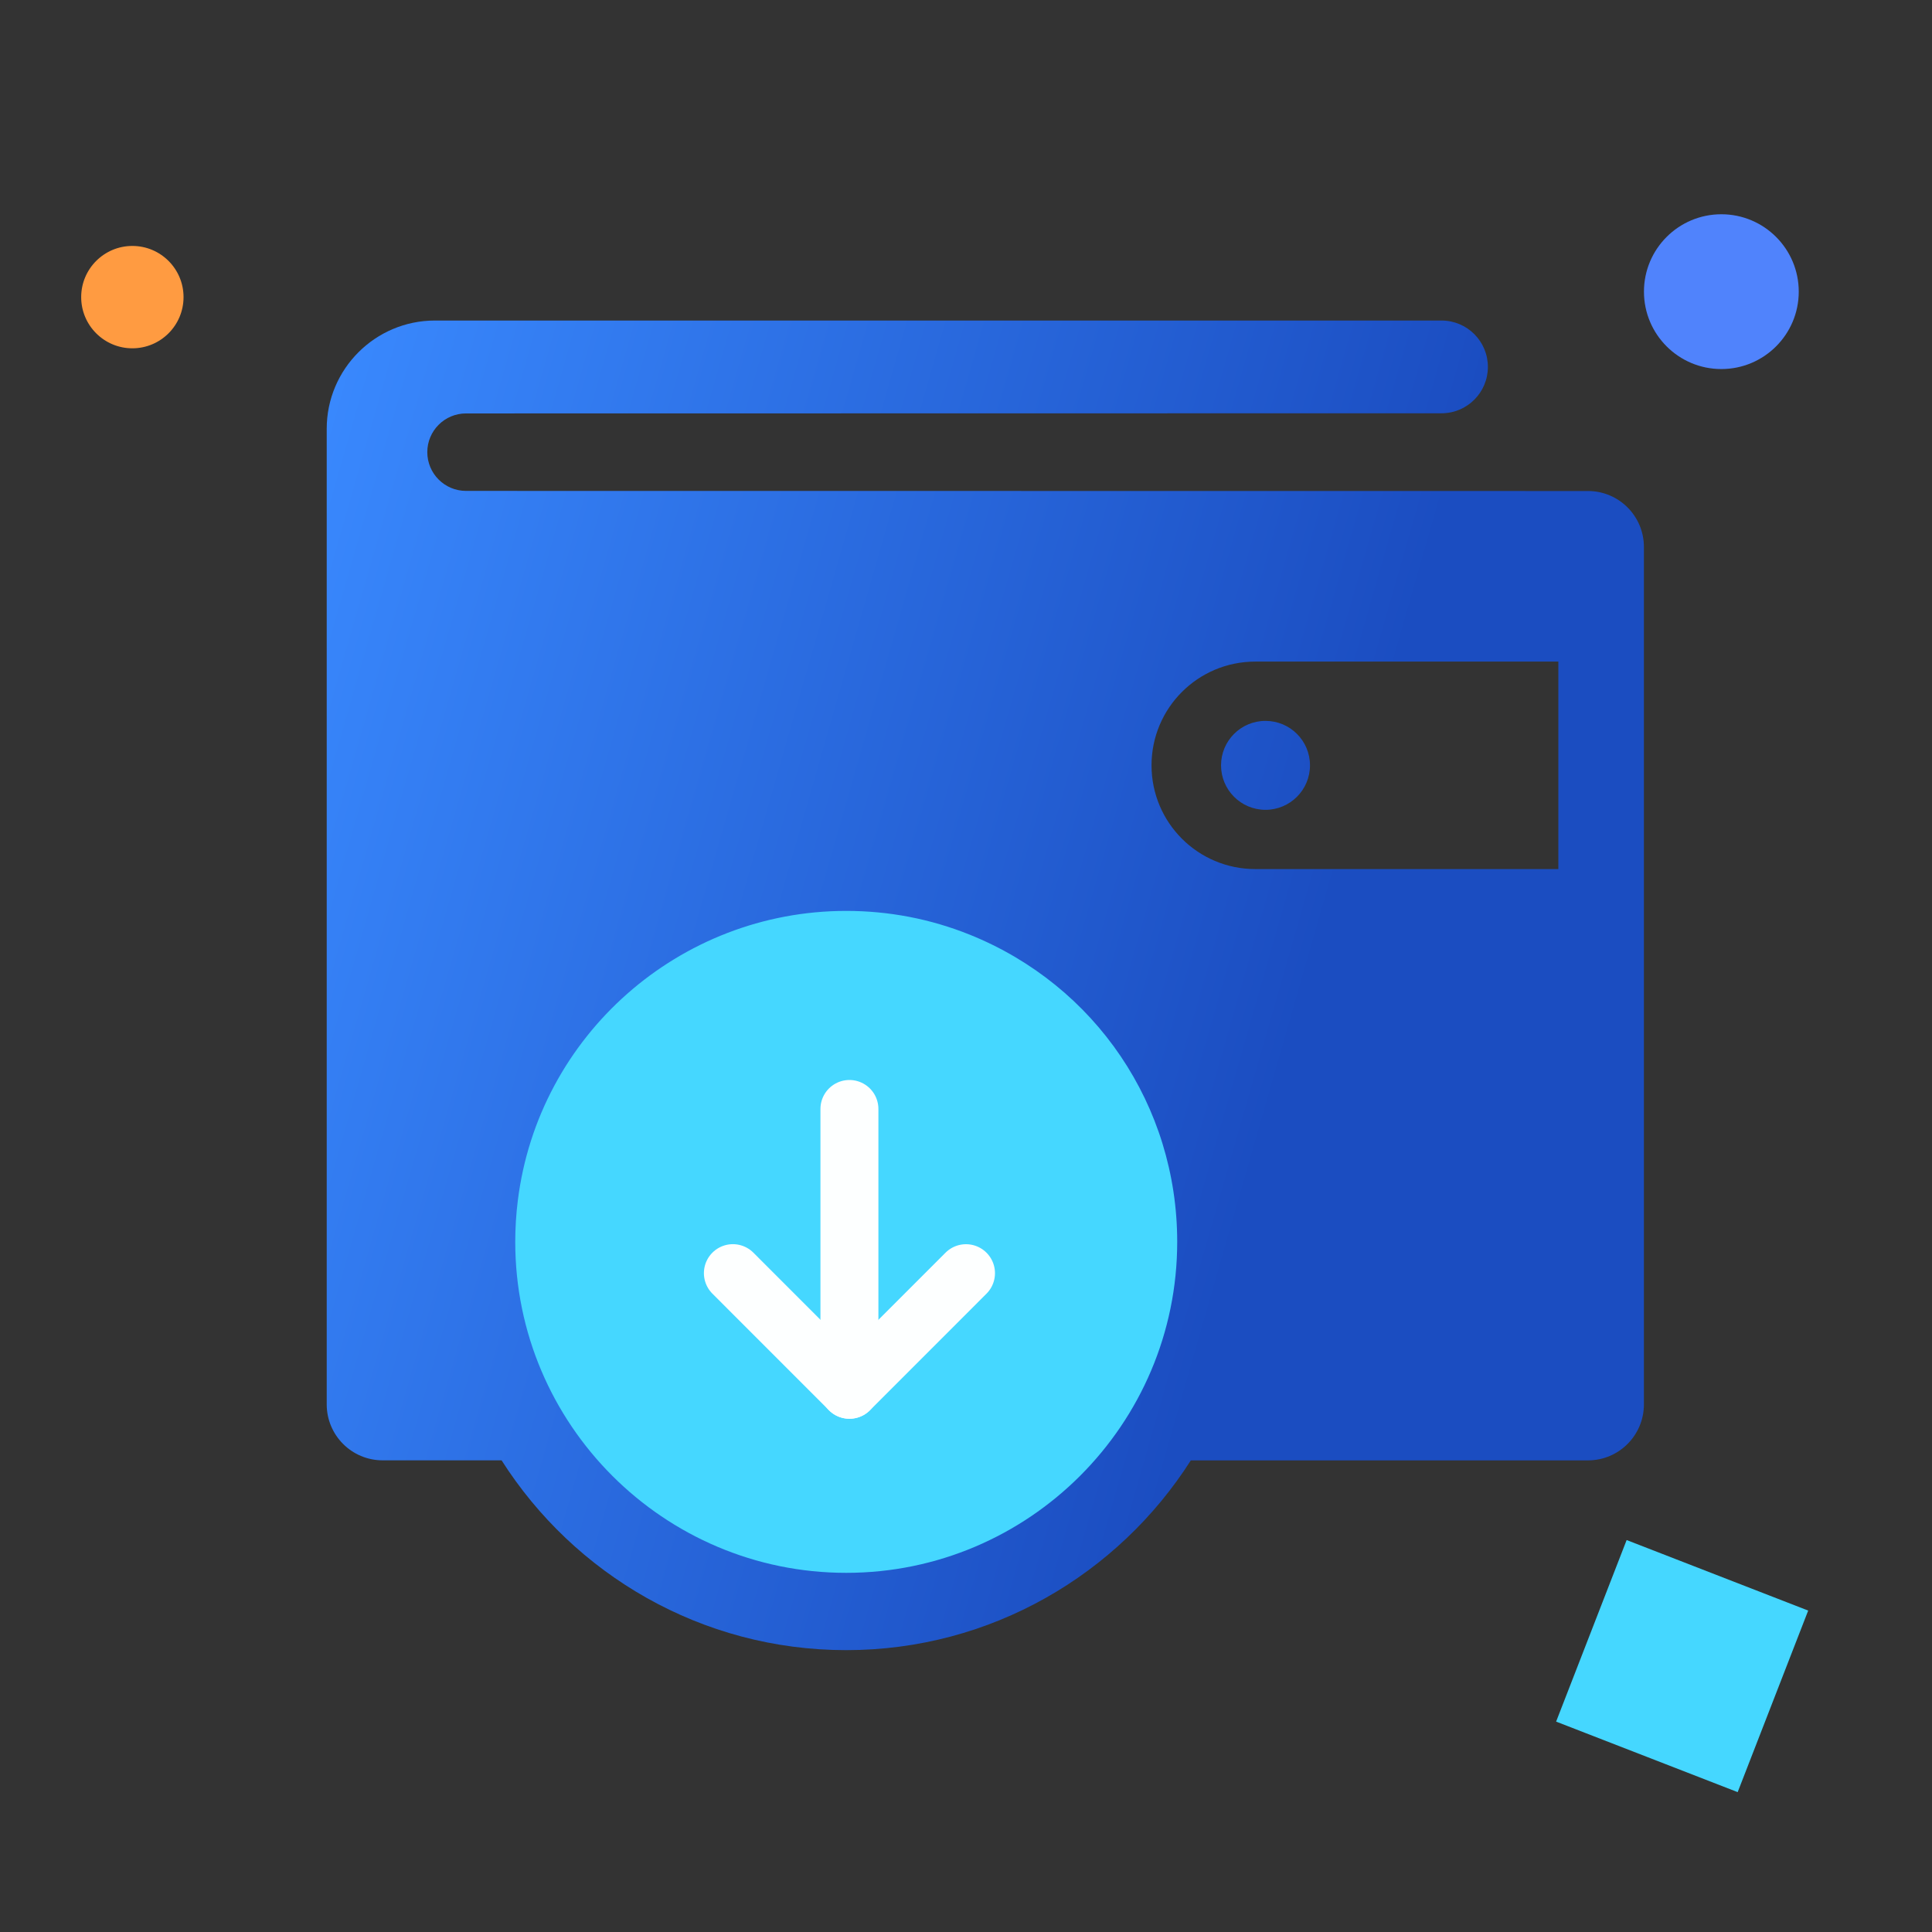
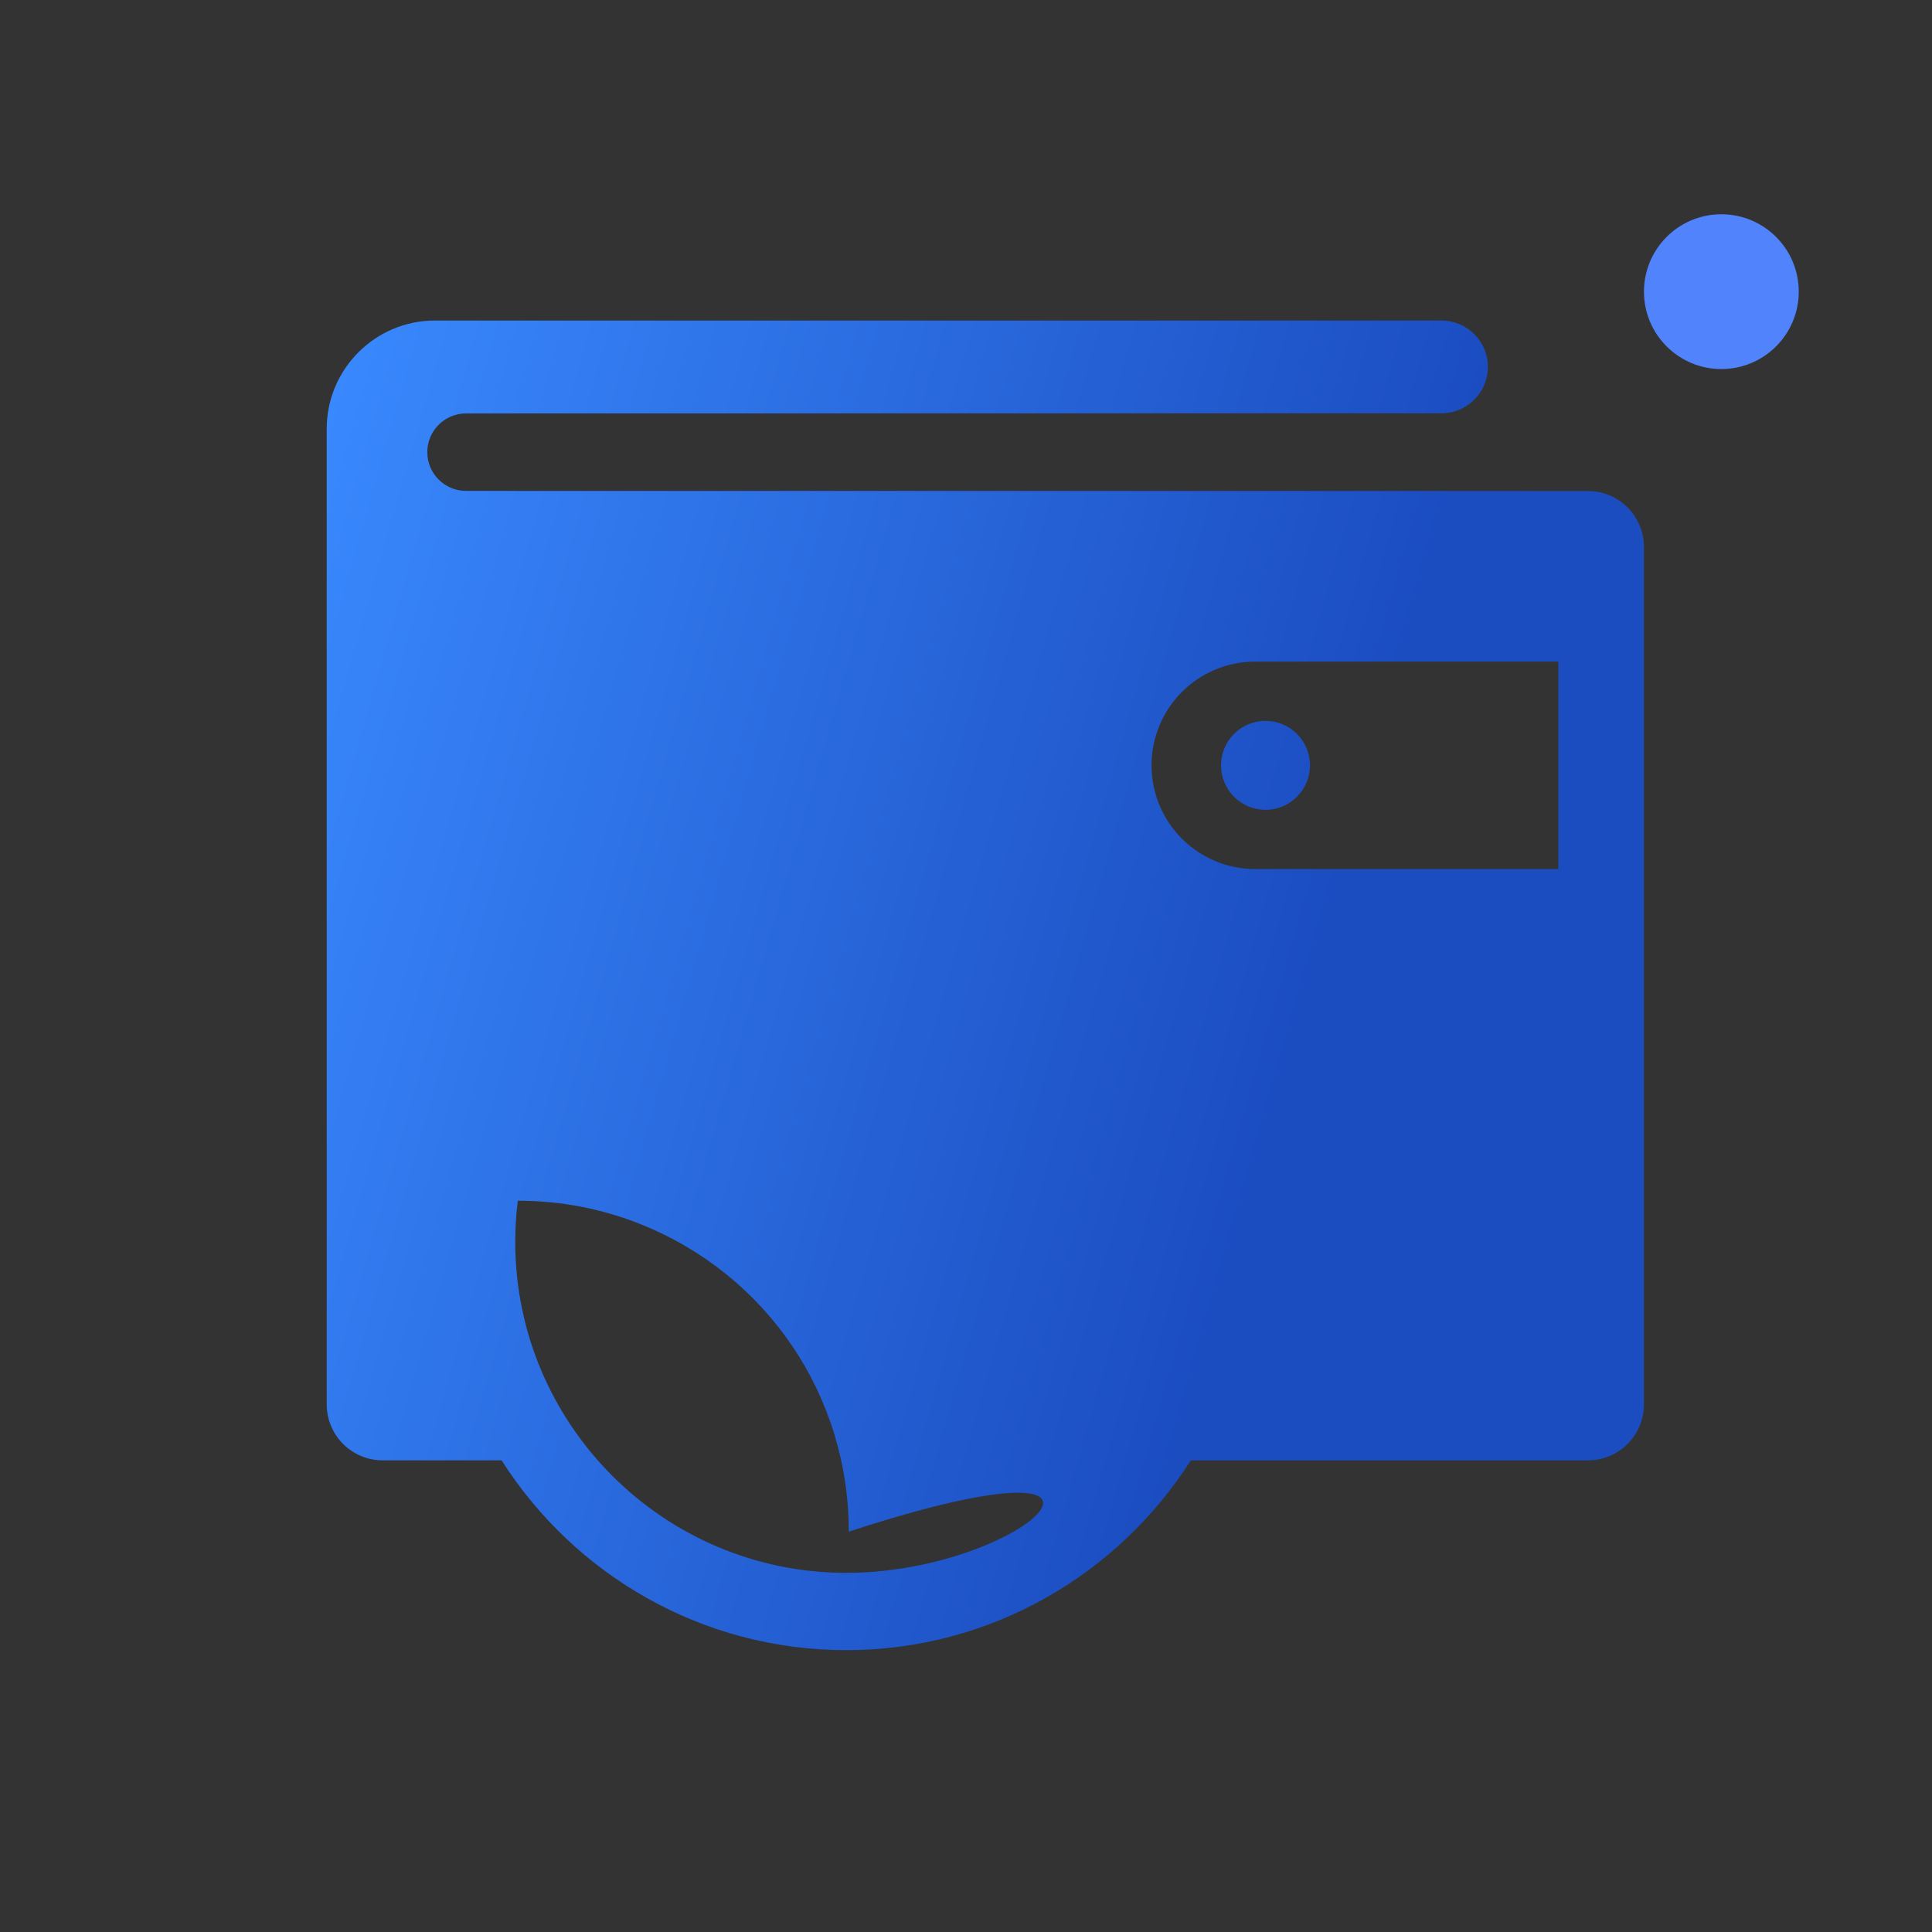
<svg xmlns="http://www.w3.org/2000/svg" version="1.1" id="extracarelow-premium" x="0px" y="0px" width="100px" height="100px" viewBox="0 0 100 100" enable-background="new 0 0 100 100" xml:space="preserve">
  <rect x="0" y="0" width="100" height="100" fill="#333333" stroke="none" />
  <g>
    <g>
      <g>
-         <circle fill="#45D7FF" cx="43.501" cy="64.667" r="17.667" />
        <linearGradient id="extracarelow-premium-1" gradientUnits="userSpaceOnUse" x1="12.184" y1="37.913" x2="88.876" y2="59.872">
          <stop offset="0" style="stop-color:#3988FD" />
          <stop offset="0.715" style="stop-color:#1B4DC1" />
        </linearGradient>
-         <path fill="url(#extracarelow-premium-1)" d="M82.193,25.415l-58.071-0.006c-1.107,0-2.005-0.898-2.005-2.006c0-1.106,0.897-2.004,2.005-2.004     l50.491-0.008c1.326,0,2.4-1.075,2.4-2.4c0-1.325-1.074-2.4-2.4-2.4H22.511c-3.087,0-5.6,2.513-5.6,5.6v50.5     c0,1.599,1.296,2.896,2.896,2.896h6.155c3.753,5.898,10.344,9.824,17.837,9.824s14.084-3.925,17.838-9.822h20.556     c1.6,0,2.896-1.299,2.896-2.896v-44.38C85.089,26.711,83.793,25.415,82.193,25.415z M43.8,81.41     c-9.446,0-17.131-7.685-17.131-17.131c0-0.711,0.044-1.428,0.132-2.131c1.059-8.551,8.368-15,16.999-15     c2.211,0,4.361,0.414,6.392,1.23c6.523,2.625,10.74,8.865,10.74,15.9C60.932,73.725,53.246,81.41,43.8,81.41z M80.659,44.983     H64.973c-2.967,0-5.37-2.403-5.37-5.369c0-2.966,2.403-5.37,5.37-5.37h15.687V44.983z M63.201,39.614     c0,1.271,1.029,2.302,2.301,2.302c1.272,0,2.303-1.031,2.303-2.302c0-1.272-1.03-2.301-2.303-2.301     C64.23,37.313,63.201,38.342,63.201,39.614z" />
+         <path fill="url(#extracarelow-premium-1)" d="M82.193,25.415l-58.071-0.006c-1.107,0-2.005-0.898-2.005-2.006c0-1.106,0.897-2.004,2.005-2.004     l50.491-0.008c1.326,0,2.4-1.075,2.4-2.4c0-1.325-1.074-2.4-2.4-2.4H22.511c-3.087,0-5.6,2.513-5.6,5.6v50.5     c0,1.599,1.296,2.896,2.896,2.896h6.155c3.753,5.898,10.344,9.824,17.837,9.824s14.084-3.925,17.838-9.822h20.556     c1.6,0,2.896-1.299,2.896-2.896v-44.38C85.089,26.711,83.793,25.415,82.193,25.415z M43.8,81.41     c-9.446,0-17.131-7.685-17.131-17.131c0-0.711,0.044-1.428,0.132-2.131c2.211,0,4.361,0.414,6.392,1.23c6.523,2.625,10.74,8.865,10.74,15.9C60.932,73.725,53.246,81.41,43.8,81.41z M80.659,44.983     H64.973c-2.967,0-5.37-2.403-5.37-5.369c0-2.966,2.403-5.37,5.37-5.37h15.687V44.983z M63.201,39.614     c0,1.271,1.029,2.302,2.301,2.302c1.272,0,2.303-1.031,2.303-2.302c0-1.272-1.03-2.301-2.303-2.301     C64.23,37.313,63.201,38.342,63.201,39.614z" />
      </g>
    </g>
  </g>
  <circle fill="#5083FC" cx="89.097" cy="15.096" r="4.006" />
-   <rect x="82.06" y="81.203" transform="matrix(0.932 0.362 -0.362 0.932 37.11 -25.674)" fill="#45D7FF" width="10.083" height="10.083" />
-   <circle fill="#FF9B41" cx="6.851" cy="15.379" r="2.649" />
  <g>
    <g>
      <g>
-         <line fill="#1E3B88" stroke="#FDFFFF" stroke-width="3" stroke-linecap="round" stroke-linejoin="round" stroke-miterlimit="10" x1="43.966" y1="57.4" x2="43.966" y2="71.934" />
-         <polyline fill="none" stroke="#FDFFFF" stroke-width="3" stroke-linecap="round" stroke-linejoin="round" stroke-miterlimit="10" points="     50,65.9 43.968,71.934 37.934,65.898    " />
-       </g>
+         </g>
    </g>
  </g>
</svg>